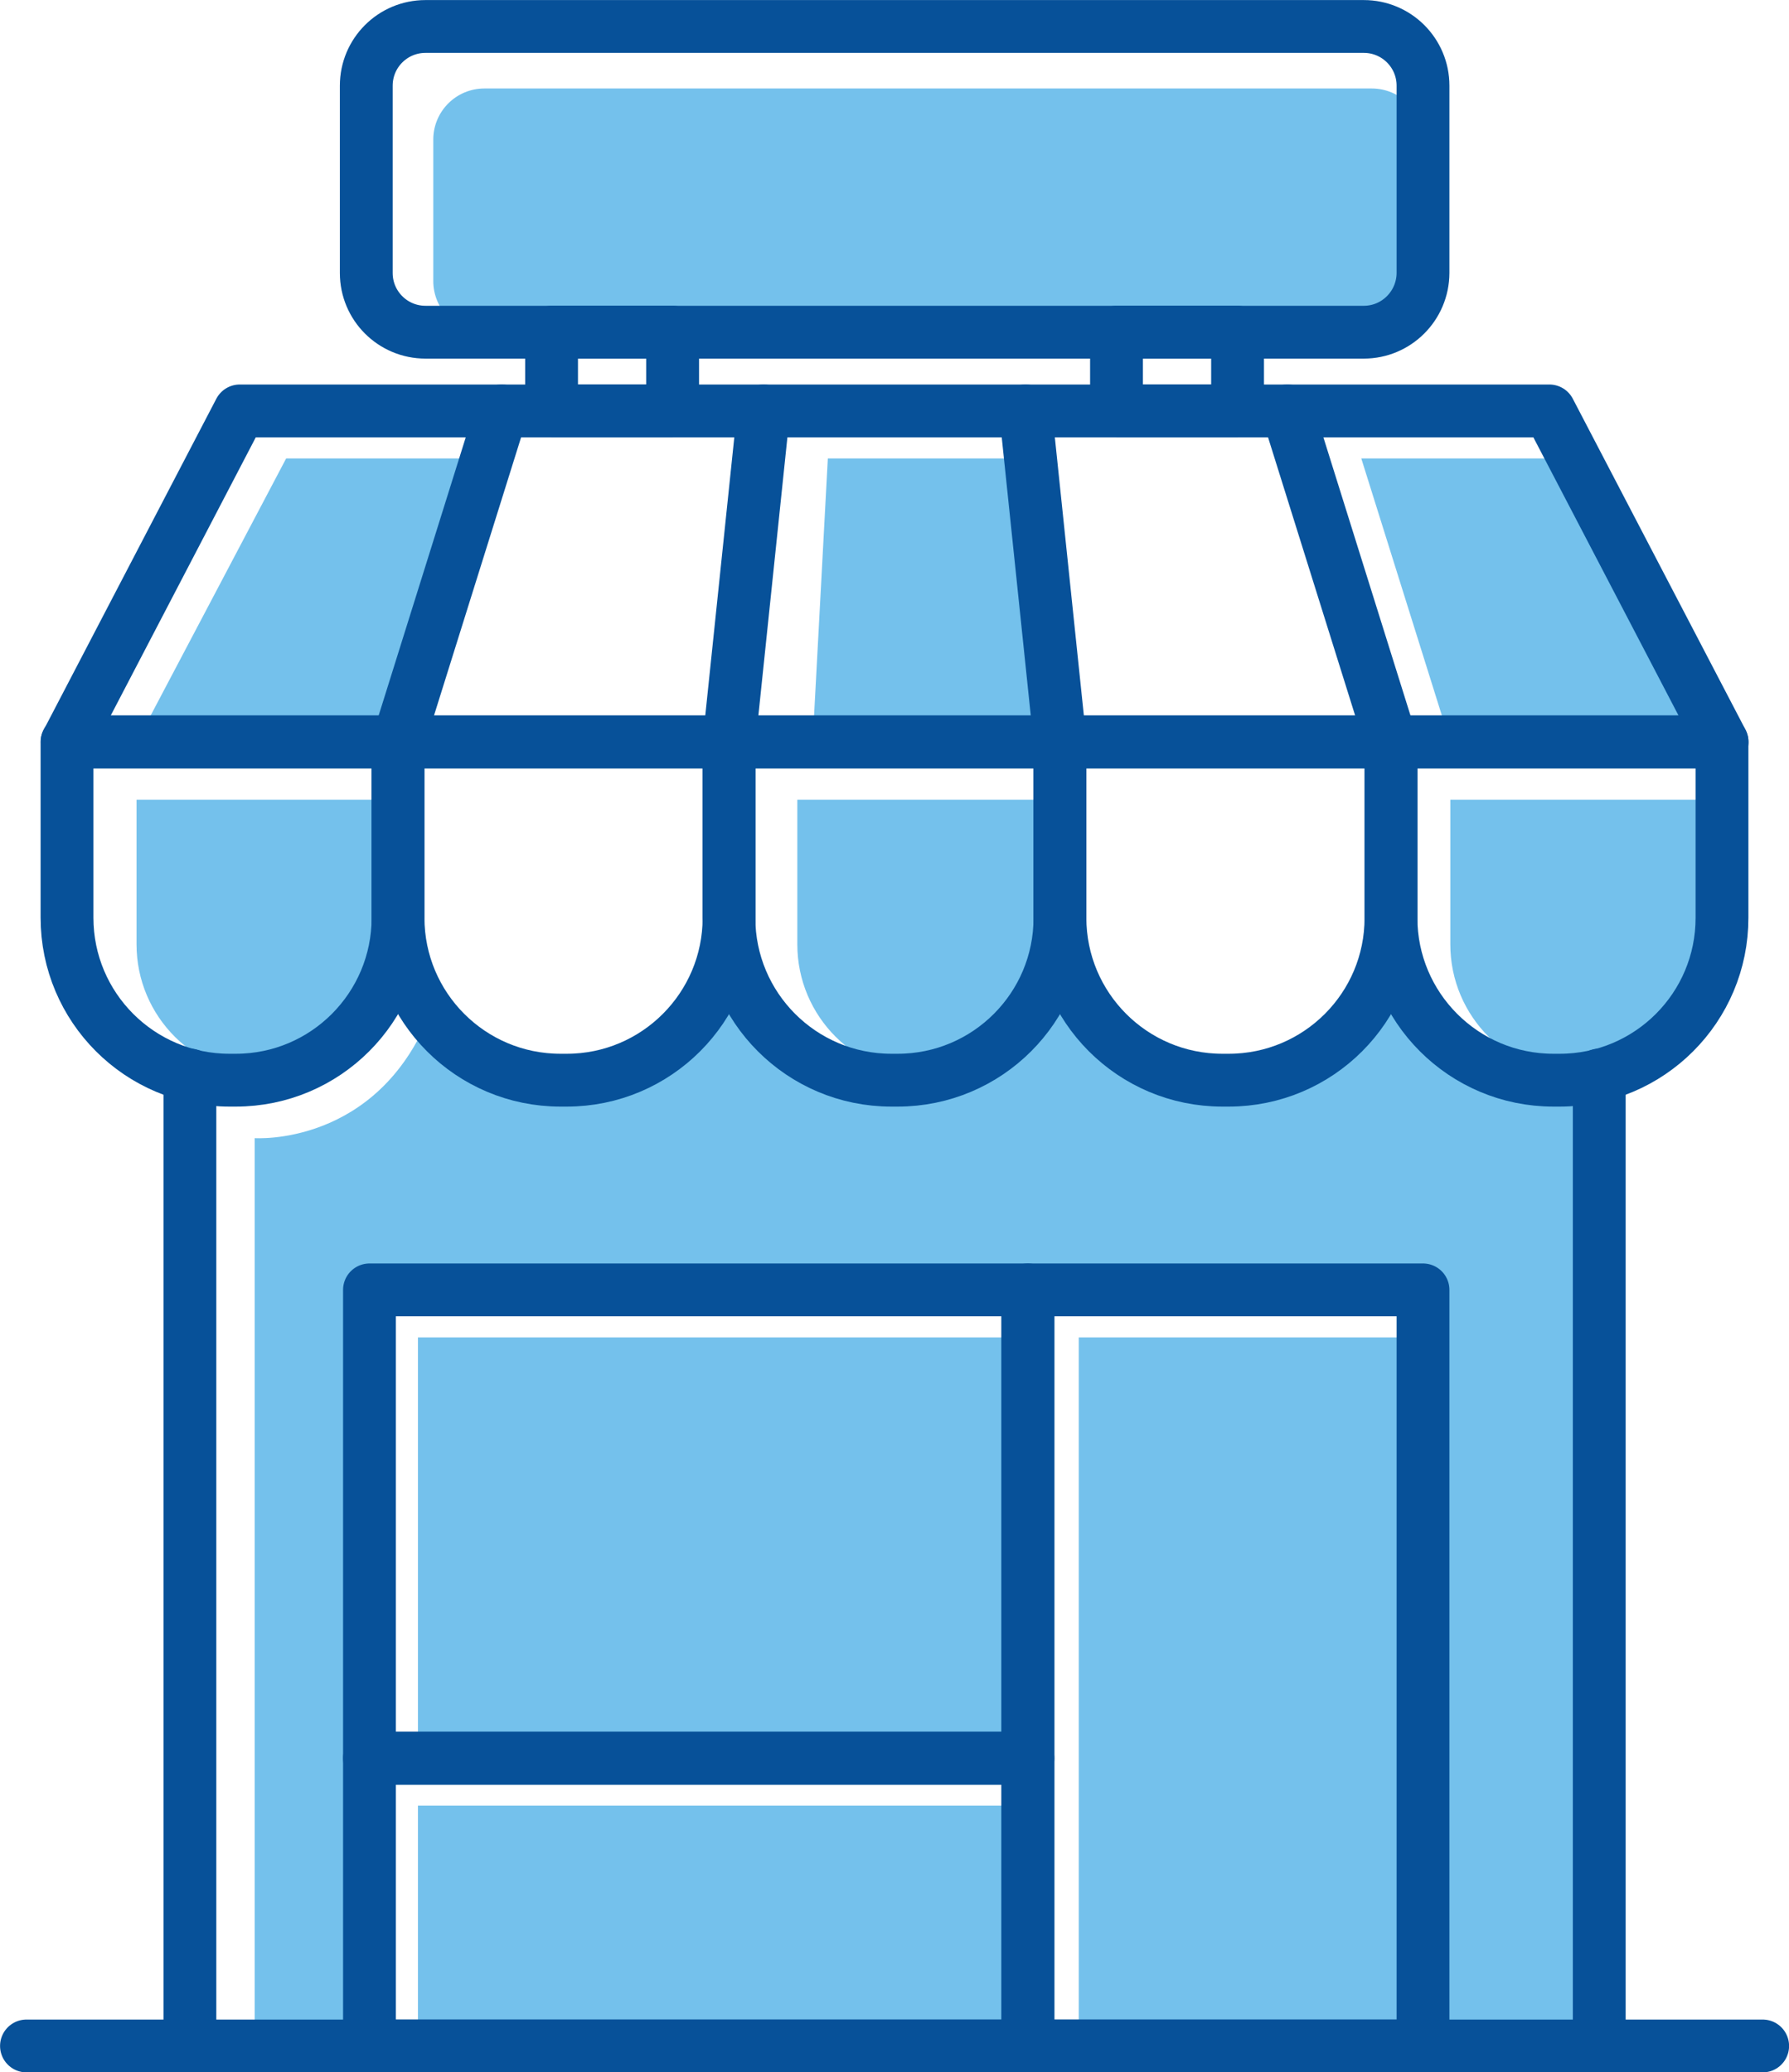
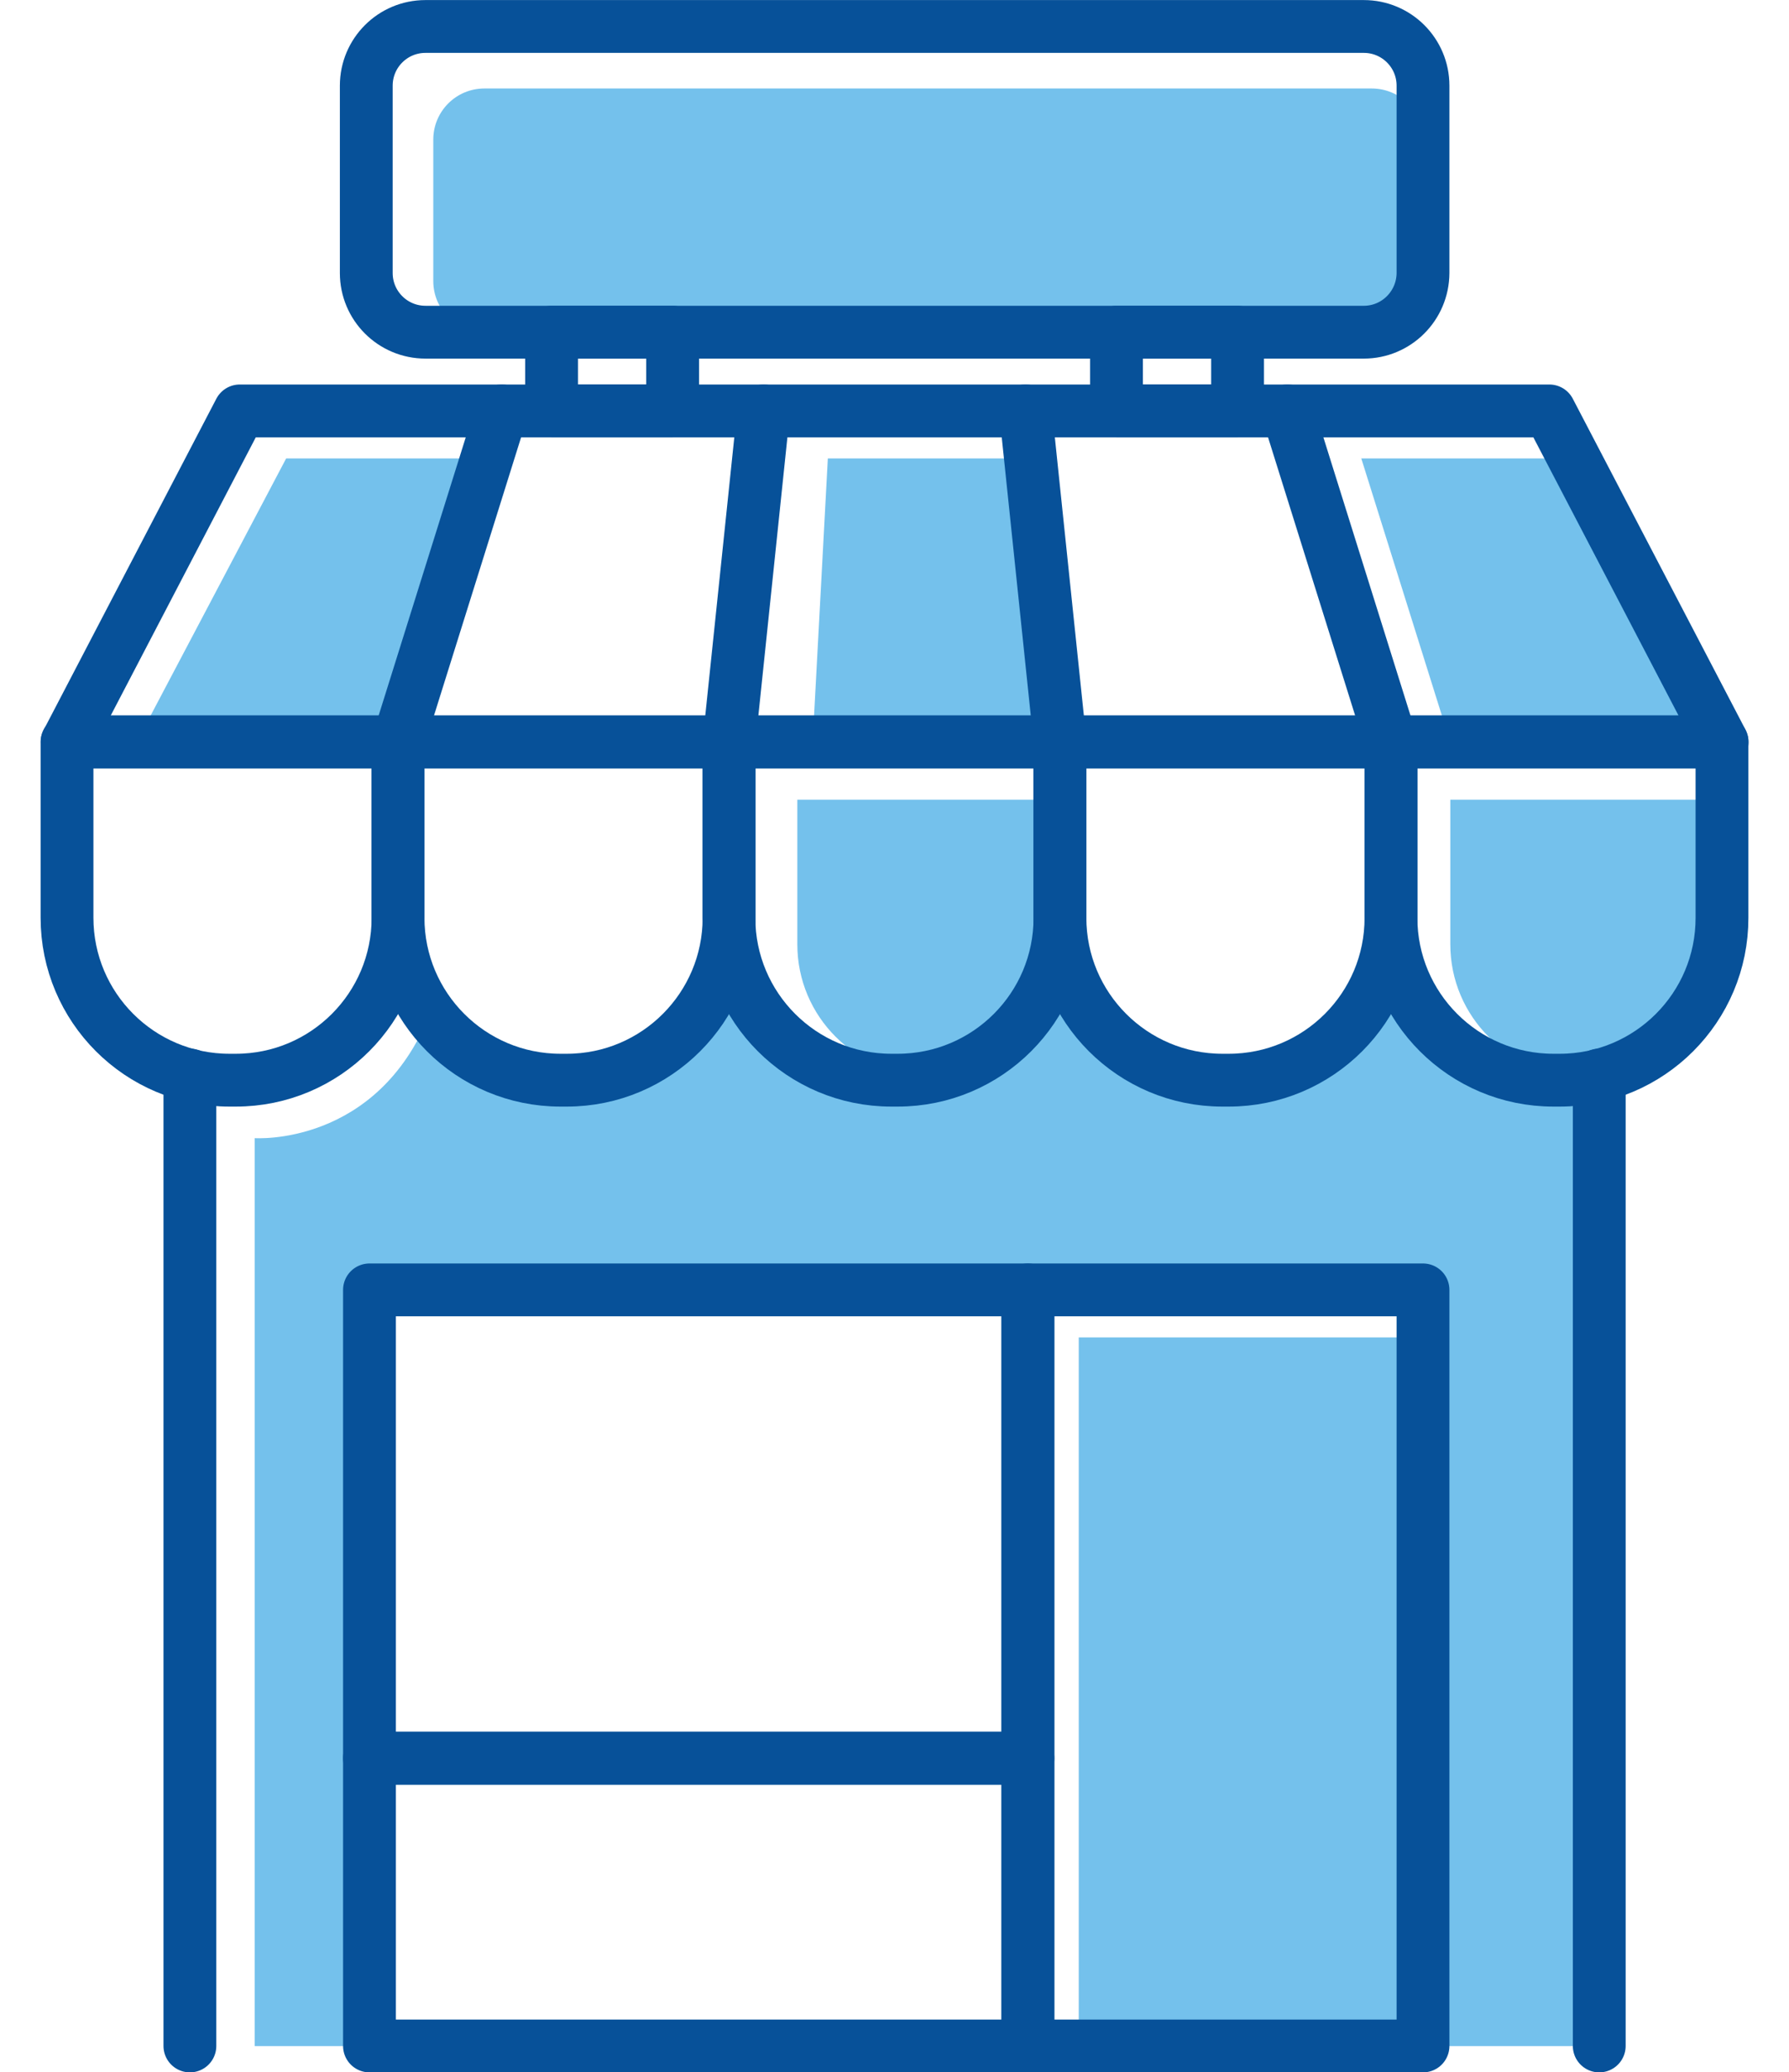
<svg xmlns="http://www.w3.org/2000/svg" version="1.1" id="Layer_1" x="0px" y="0px" viewBox="0 0 128.41 148.72" style="enable-background:new 0 0 128.41 148.72;" xml:space="preserve">
  <style type="text/css">
	.st0{fill:#74C1EC;}
	.st1{fill:none;stroke:#075199;stroke-width:3.791;stroke-linecap:round;stroke-linejoin:round;stroke-miterlimit:10;}
</style>
  <g>
-     <rect x="30" y="129.58" class="st0" width="43.78" height="17.25" />
-     <rect x="30" y="95.98" class="st0" width="43.78" height="30.19" />
    <rect x="77.43" y="95.98" class="st0" width="24.7" height="50.85" />
    <path class="st0" d="M18.28,146.83c0-0.97,0-65.15,0-65.15s8.77,0.62,12.57-8.91c0,0,2.86,4.75,9.82,4.75s10.74-7.12,10.74-7.12   s5.53,7.12,13.02,7.12s11.19-7.12,11.19-7.12s3.05,7.12,12.57,7.12s11.66-7.12,11.66-7.12s3.8,7.12,11.66,7.12l3.29,2.28v67.04   h-12.66V92.58H26.53v54.26h-8.25V146.83z" />
    <g>
-       <path class="st0" d="M28.57,57.39H9.8v10.38c0,5.18,4.2,9.38,9.38,9.38l0,0c5.18,0,9.38-4.2,9.38-9.38V57.39H28.57z" />
      <polygon class="st0" points="34.95,32.9 20.54,32.9 9.81,53.25 28.57,53.25   " />
      <path class="st0" d="M104.09,57.39h18.77v10.38c0,5.18-4.2,9.38-9.38,9.38l0,0c-5.18,0-9.38-4.2-9.38-9.38V57.39H104.09z" />
      <polygon class="st0" points="97.71,32.9 112.12,32.9 122.85,53.25 104.09,53.25   " />
      <path class="st0" d="M76,57.39H57.23v10.38c0,5.18,4.2,9.38,9.38,9.38l0,0c5.18,0,9.38-4.2,9.38-9.38V57.39H76z" />
      <polygon class="st0" points="73.82,32.9 59.42,32.9 58.33,53.25 77.09,53.25   " />
      <path class="st0" d="M98.46,23.84H34.77c-2.03,0-3.67-1.64-3.67-3.67V10.02c0-2.03,1.64-3.67,3.67-3.67h63.69    c2.03,0,3.67,1.64,3.67,3.67v10.15C102.13,22.2,100.49,23.84,98.46,23.84z" />
      <polygon class="st1" points="111.21,29.49 17.21,29.49 4.82,53.25 123.61,53.25   " />
      <path class="st1" d="M16.92,77.52h-0.45c-6.44,0-11.66-5.22-11.66-11.66V53.24h23.76v12.62C28.57,72.3,23.36,77.52,16.92,77.52z" />
      <path class="st1" d="M40.68,77.52h-0.45c-6.44,0-11.66-5.22-11.66-11.66V53.24h23.76v12.62C52.33,72.3,47.11,77.52,40.68,77.52z" />
      <path class="st1" d="M64.43,77.52h-0.45c-6.44,0-11.66-5.22-11.66-11.66V53.24h23.76v12.62C76.09,72.3,70.87,77.52,64.43,77.52z" />
      <path class="st1" d="M88.19,77.52h-0.45c-6.44,0-11.66-5.22-11.66-11.66V53.24h23.76v12.62C99.85,72.3,94.63,77.52,88.19,77.52z" />
      <path class="st1" d="M111.95,77.52h-0.45c-6.44,0-11.66-5.22-11.66-11.66V53.24h23.76v12.62    C123.61,72.3,118.39,77.52,111.95,77.52z" />
      <line class="st1" x1="92.41" y1="29.49" x2="99.85" y2="53.25" />
      <line class="st1" x1="73.61" y1="29.49" x2="76.09" y2="53.25" />
      <line class="st1" x1="54.81" y1="29.49" x2="52.33" y2="53.25" />
      <line class="st1" x1="36.01" y1="29.49" x2="28.57" y2="53.25" />
      <g>
        <line class="st1" x1="13.63" y1="77.15" x2="13.63" y2="146.83" />
        <line class="st1" x1="114.79" y1="77.15" x2="114.79" y2="146.83" />
      </g>
-       <line class="st1" x1="1.9" y1="146.83" x2="126.52" y2="146.83" />
      <rect x="73.78" y="92.57" class="st1" width="28.36" height="54.26" />
      <rect x="26.52" y="92.57" class="st1" width="47.26" height="33.61" />
      <rect x="26.52" y="126.18" class="st1" width="47.26" height="20.65" />
      <path class="st1" d="M97.89,23.84H30.54c-2.35,0-4.25-1.9-4.25-4.25V6.15c0-2.35,1.9-4.25,4.25-4.25h67.35    c2.35,0,4.25,1.9,4.25,4.25v13.44C102.13,21.94,100.23,23.84,97.89,23.84z" />
      <g>
        <rect x="39.59" y="23.84" class="st1" width="8.69" height="5.65" />
        <rect x="80.14" y="23.84" class="st1" width="8.69" height="5.65" />
      </g>
    </g>
  </g>
</svg>